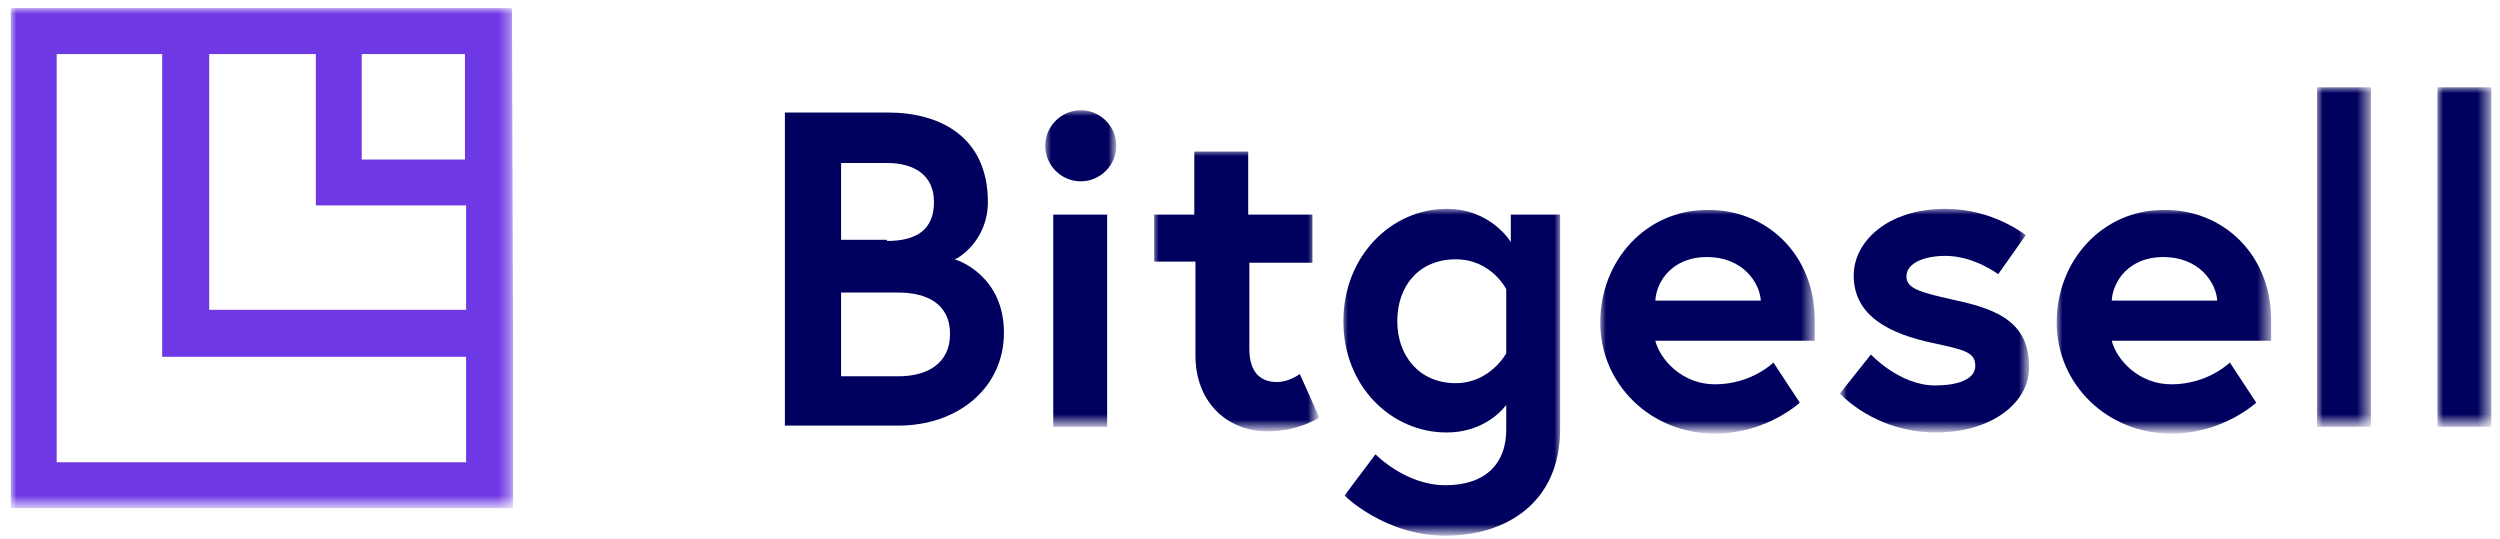
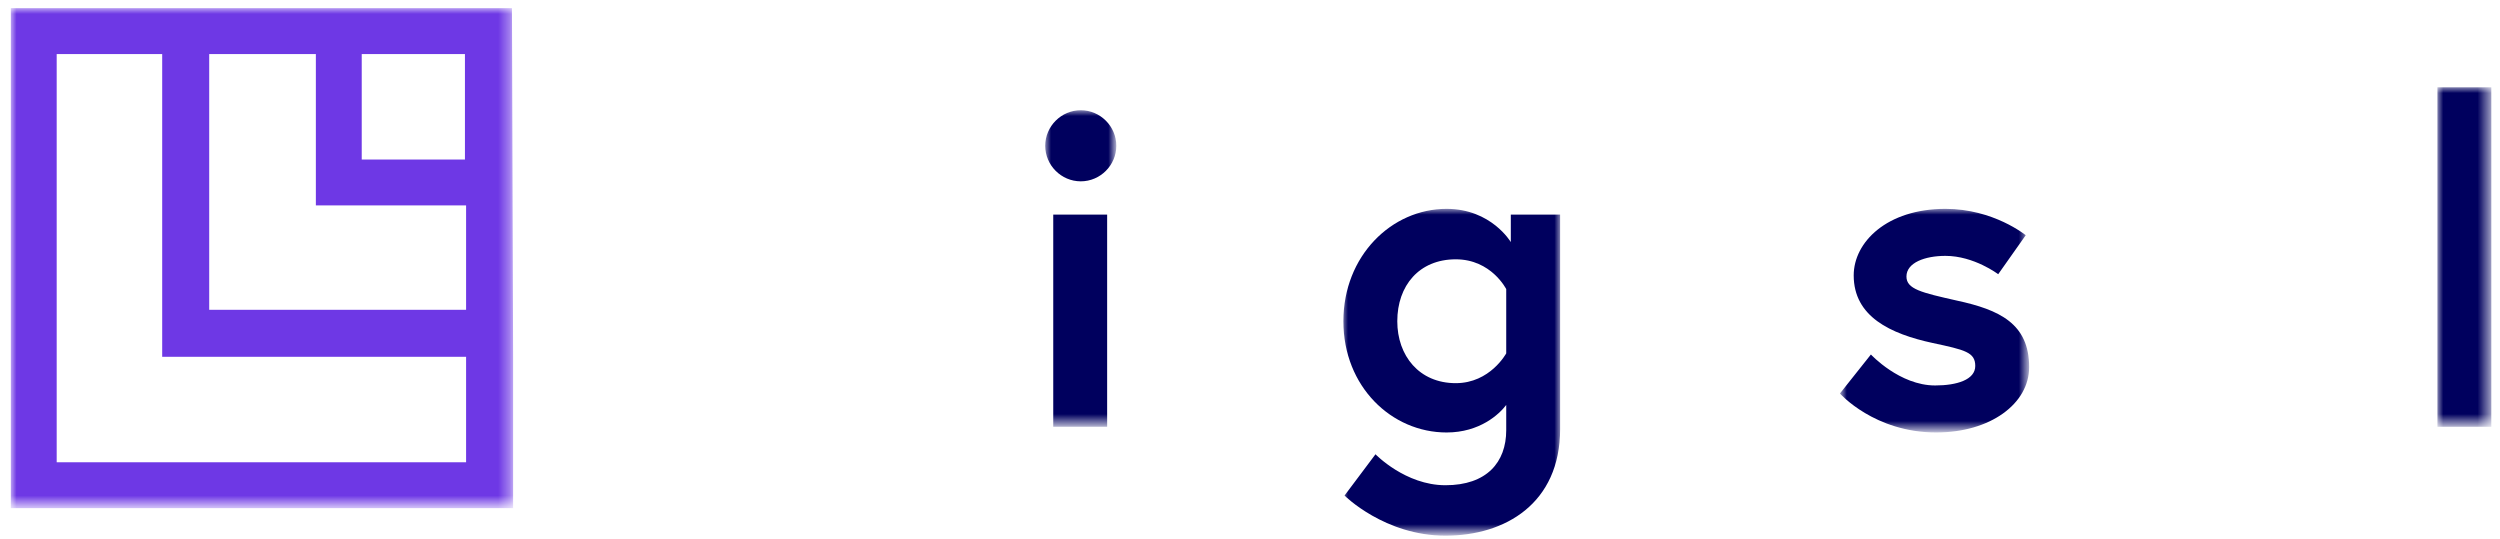
<svg xmlns="http://www.w3.org/2000/svg" version="1.1" id="Layer_1" x="0px" y="0px" viewBox="0 0 218 47" style="enable-background:new 0 0 218 47;" xml:space="preserve">
  <style type="text/css">
	.st0{fill-rule:evenodd;clip-rule:evenodd;fill:#00005E;}
	.st1{filter:url(#Adobe_OpacityMaskFilter);}
	.st2{fill-rule:evenodd;clip-rule:evenodd;fill:#FFFFFF;}
	.st3{mask:url(#mask-2_00000075134286456824923840000005644851315671965626_);fill-rule:evenodd;clip-rule:evenodd;fill:#00005E;}
	.st4{filter:url(#Adobe_OpacityMaskFilter_00000097478485676467579080000016421624437882045323_);}
	.st5{mask:url(#mask-2_00000069370807157056312030000006377104880994045879_);fill-rule:evenodd;clip-rule:evenodd;fill:#00005E;}
	.st6{filter:url(#Adobe_OpacityMaskFilter_00000052795571192190371040000009331867666326554783_);}
	.st7{mask:url(#mask-2_00000093158251987838073170000001287490692195705753_);fill-rule:evenodd;clip-rule:evenodd;fill:#00005E;}
	.st8{filter:url(#Adobe_OpacityMaskFilter_00000111891110070833308900000000235175241187121326_);}
	.st9{mask:url(#mask-2_00000101075469724145897790000005784411016654499725_);fill-rule:evenodd;clip-rule:evenodd;fill:#00005E;}
	.st10{filter:url(#Adobe_OpacityMaskFilter_00000067213885325496179870000017510878267051703184_);}
	.st11{mask:url(#mask-2_00000142859928467016497140000012130009396529926795_);fill-rule:evenodd;clip-rule:evenodd;fill:#00005E;}
	.st12{filter:url(#Adobe_OpacityMaskFilter_00000065771843453351495460000013815894912393899424_);}
	.st13{mask:url(#mask-2_00000096027543887162321600000007956635627974022545_);fill-rule:evenodd;clip-rule:evenodd;fill:#00005E;}
	.st14{filter:url(#Adobe_OpacityMaskFilter_00000034786450215049411330000016133357421954951599_);}
	.st15{mask:url(#mask-2_00000037655295262121160240000013918664236517986198_);fill-rule:evenodd;clip-rule:evenodd;fill:#00005E;}
	.st16{filter:url(#Adobe_OpacityMaskFilter_00000150801357870715089180000004570581517284790676_);}
	.st17{mask:url(#mask-2_00000010306855309496098330000009708705384067463863_);fill-rule:evenodd;clip-rule:evenodd;fill:#00005E;}
	.st18{filter:url(#Adobe_OpacityMaskFilter_00000146497384523668643970000016625614706127094915_);}
	.st19{mask:url(#mask-2_00000126301601214812229370000006957650755313058463_);fill-rule:evenodd;clip-rule:evenodd;fill:#6E38E5;}
</style>
  <g id="Page-1">
    <g id="Landing-Page" transform="translate(-53, -48)">
      <g id="Group-7" transform="translate(53.943, 48.712)">
        <g id="Group-13" transform="translate(0, 0)">
-           <path id="Fill-1" class="st0" d="M81.9,28.4c0-2.6-2-3.6-4.5-3.6h-5v7.3h5C79.9,32.1,81.9,31,81.9,28.4L81.9,28.4z M76.4,20.3      c2.6,0,4.1-1,4.1-3.4s-1.8-3.4-4.1-3.4h-4v6.7H76.4z M67.6,9.1h8.9c4.5,0,8.7,2.1,8.7,7.8c0,3.3-2.5,4.9-2.9,5      c0.4,0.1,4.3,1.5,4.3,6.4c0,4.8-4,8.1-9.2,8.1h-9.9V9.1z" />
          <g id="Clip-4">
				</g>
          <defs>
            <filter id="Adobe_OpacityMaskFilter" filterUnits="userSpaceOnUse" x="90.2" y="8.9" width="6.2" height="27.6">
              <feColorMatrix type="matrix" values="1 0 0 0 0  0 1 0 0 0  0 0 1 0 0  0 0 0 1 0" />
            </filter>
          </defs>
          <mask maskUnits="userSpaceOnUse" x="90.2" y="8.9" width="6.2" height="27.6" id="mask-2_00000075134286456824923840000005644851315671965626_">
            <g class="st1">
              <polygon id="path-1_00000022546487715438628560000006589753362750061458_" class="st2" points="0,46 216.3,46 216.3,0 0,0               " />
            </g>
          </mask>
          <path id="Fill-3" class="st3" d="M90.9,36.5h4.7V18h-4.7V36.5z M93.3,8.9c1.7,0,3.1,1.4,3.1,3.1c0,1.7-1.4,3.1-3.1,3.1      c-1.7,0-3.1-1.4-3.1-3.1C90.2,10.3,91.6,8.9,93.3,8.9L93.3,8.9z" />
          <defs>
            <filter id="Adobe_OpacityMaskFilter_00000073718997273057757020000014339247830272939702_" filterUnits="userSpaceOnUse" x="99.6" y="12.4" width="14.4" height="24.5">
              <feColorMatrix type="matrix" values="1 0 0 0 0  0 1 0 0 0  0 0 1 0 0  0 0 0 1 0" />
            </filter>
          </defs>
          <mask maskUnits="userSpaceOnUse" x="99.6" y="12.4" width="14.4" height="24.5" id="mask-2_00000069370807157056312030000006377104880994045879_">
            <g style="filter:url(#Adobe_OpacityMaskFilter_00000073718997273057757020000014339247830272939702_);">
-               <polygon id="path-1_00000098920674161240189070000012459004885245176448_" class="st2" points="0,46 216.3,46 216.3,0 0,0               " />
-             </g>
+               </g>
          </mask>
          <path id="Fill-5" class="st5" d="M99.6,18h3.6v-5.5h4.7V18h5.6v4.2H108v7.5c0,2.3,1.2,2.9,2.4,2.9c1.1,0,2-0.7,2-0.7l1.7,3.8      c0,0-1.8,1.2-4.5,1.2c-3.6,0-6.3-2.6-6.3-6.6v-8.2h-3.6V18z" />
          <defs>
            <filter id="Adobe_OpacityMaskFilter_00000034789090971746366460000006008060991899358081_" filterUnits="userSpaceOnUse" x="116.1" y="17.5" width="19" height="28.5">
              <feColorMatrix type="matrix" values="1 0 0 0 0  0 1 0 0 0  0 0 1 0 0  0 0 0 1 0" />
            </filter>
          </defs>
          <mask maskUnits="userSpaceOnUse" x="116.1" y="17.5" width="19" height="28.5" id="mask-2_00000093158251987838073170000001287490692195705753_">
            <g style="filter:url(#Adobe_OpacityMaskFilter_00000034789090971746366460000006008060991899358081_);">
              <polygon id="path-1_00000106863915759416646480000005827886216759857839_" class="st2" points="0,46 216.3,46 216.3,0 0,0               " />
            </g>
          </mask>
          <path id="Fill-6" class="st7" d="M130.4,24.5c0,0-1.3-2.6-4.4-2.6c-3.2,0-5.1,2.3-5.1,5.4c0,3,1.9,5.4,5.1,5.4      c3,0,4.4-2.6,4.4-2.6V24.5z M125.2,37c-4.8,0-9-4-9-9.7c0-5.7,4.2-9.8,9-9.8c3.9,0,5.6,2.9,5.6,2.9V18h4.3v18.7      c0,6.5-4.8,9.3-10,9.3c-5.3,0-8.8-3.5-8.8-3.5l2.7-3.6c0,0,2.6,2.7,6.1,2.7c3.6,0,5.3-2,5.3-4.8v-2.2      C129.8,35.4,128.1,37,125.2,37L125.2,37z" />
          <defs>
            <filter id="Adobe_OpacityMaskFilter_00000167384724796429547730000015435401619828047031_" filterUnits="userSpaceOnUse" x="138.6" y="17.5" width="18.7" height="19.5">
              <feColorMatrix type="matrix" values="1 0 0 0 0  0 1 0 0 0  0 0 1 0 0  0 0 0 1 0" />
            </filter>
          </defs>
          <mask maskUnits="userSpaceOnUse" x="138.6" y="17.5" width="18.7" height="19.5" id="mask-2_00000101075469724145897790000005784411016654499725_">
            <g style="filter:url(#Adobe_OpacityMaskFilter_00000167384724796429547730000015435401619828047031_);">
              <polygon id="path-1_00000051353467771029802920000006021345338366574489_" class="st2" points="0,46 216.3,46 216.3,0 0,0               " />
            </g>
          </mask>
-           <path id="Fill-7" class="st9" d="M152.6,25.5c-0.1-1.6-1.6-3.8-4.7-3.8c-3,0-4.4,2.1-4.5,3.8H152.6z M157.3,27.2      c0,0.4,0,1.1,0,1.8h-13.9c0.4,1.6,2.3,3.8,5.2,3.8c3.2,0,5.1-1.9,5.1-1.9l2.3,3.5c0,0-2.9,2.7-7.4,2.7c-5.6,0-10-4.3-10-9.7      s4-9.8,9.3-9.8C153,17.5,157.3,21.4,157.3,27.2L157.3,27.2z" />
          <defs>
            <filter id="Adobe_OpacityMaskFilter_00000120551262374908933200000003850628802660313989_" filterUnits="userSpaceOnUse" x="159.6" y="17.5" width="16.5" height="19.5">
              <feColorMatrix type="matrix" values="1 0 0 0 0  0 1 0 0 0  0 0 1 0 0  0 0 0 1 0" />
            </filter>
          </defs>
          <mask maskUnits="userSpaceOnUse" x="159.6" y="17.5" width="16.5" height="19.5" id="mask-2_00000142859928467016497140000012130009396529926795_">
            <g style="filter:url(#Adobe_OpacityMaskFilter_00000120551262374908933200000003850628802660313989_);">
              <polygon id="path-1_00000139292142104372271890000010793862654091459460_" class="st2" points="0,46 216.3,46 216.3,0 0,0               " />
            </g>
          </mask>
          <path id="Fill-8" class="st11" d="M162.2,30.2c0,0,2.5,2.7,5.6,2.7c1.9,0,3.5-0.5,3.5-1.7c0-1.2-0.9-1.4-3.7-2      c-3.7-0.8-6.9-2.3-6.9-5.9c0-2.9,2.9-5.8,8-5.8c4.2,0,7,2.3,7,2.3l-2.4,3.4c0,0-2.1-1.6-4.6-1.6c-1.8,0-3.4,0.6-3.4,1.8      c0,1.1,1.3,1.4,4.4,2.1c3.7,0.8,6.3,2,6.3,5.8c0,3.2-3.4,5.7-8.1,5.7c-5.4,0-8.4-3.4-8.4-3.4L162.2,30.2z" />
          <defs>
            <filter id="Adobe_OpacityMaskFilter_00000129170940693655870960000004107411476659747730_" filterUnits="userSpaceOnUse" x="178.4" y="17.5" width="18.7" height="19.5">
              <feColorMatrix type="matrix" values="1 0 0 0 0  0 1 0 0 0  0 0 1 0 0  0 0 0 1 0" />
            </filter>
          </defs>
          <mask maskUnits="userSpaceOnUse" x="178.4" y="17.5" width="18.7" height="19.5" id="mask-2_00000096027543887162321600000007956635627974022545_">
            <g style="filter:url(#Adobe_OpacityMaskFilter_00000129170940693655870960000004107411476659747730_);">
-               <polygon id="path-1_00000103947344571054550990000010547034368968563901_" class="st2" points="0,46 216.3,46 216.3,0 0,0               " />
-             </g>
+               </g>
          </mask>
          <path id="Fill-9" class="st13" d="M192.4,25.5c-0.1-1.6-1.6-3.8-4.7-3.8c-3,0-4.4,2.1-4.5,3.8H192.4z M197.1,27.2      c0,0.4,0,1.1,0,1.8h-13.9c0.4,1.6,2.3,3.8,5.2,3.8c3.2,0,5.1-1.9,5.1-1.9l2.3,3.5c0,0-2.9,2.7-7.4,2.7c-5.6,0-10-4.3-10-9.7      s4-9.8,9.3-9.8C192.8,17.5,197.1,21.4,197.1,27.2L197.1,27.2z" />
          <defs>
            <filter id="Adobe_OpacityMaskFilter_00000108276439986100800940000014107739066248234171_" filterUnits="userSpaceOnUse" x="201.1" y="6.9" width="4.7" height="29.6">
              <feColorMatrix type="matrix" values="1 0 0 0 0  0 1 0 0 0  0 0 1 0 0  0 0 0 1 0" />
            </filter>
          </defs>
          <mask maskUnits="userSpaceOnUse" x="201.1" y="6.9" width="4.7" height="29.6" id="mask-2_00000037655295262121160240000013918664236517986198_">
            <g style="filter:url(#Adobe_OpacityMaskFilter_00000108276439986100800940000014107739066248234171_);">
              <polygon id="path-1_00000125564137480977045910000015486737924042688171_" class="st2" points="0,46 216.3,46 216.3,0 0,0               " />
            </g>
          </mask>
-           <polygon id="Fill-10" class="st15" points="201.1,36.5 205.8,36.5 205.8,6.9 201.1,6.9     " />
          <defs>
            <filter id="Adobe_OpacityMaskFilter_00000009563993633805260810000017112997544113183128_" filterUnits="userSpaceOnUse" x="211.6" y="6.9" width="4.7" height="29.6">
              <feColorMatrix type="matrix" values="1 0 0 0 0  0 1 0 0 0  0 0 1 0 0  0 0 0 1 0" />
            </filter>
          </defs>
          <mask maskUnits="userSpaceOnUse" x="211.6" y="6.9" width="4.7" height="29.6" id="mask-2_00000010306855309496098330000009708705384067463863_">
            <g style="filter:url(#Adobe_OpacityMaskFilter_00000009563993633805260810000017112997544113183128_);">
              <polygon id="path-1_00000026148571763540510030000007445739290964401323_" class="st2" points="0,46 216.3,46 216.3,0 0,0               " />
            </g>
          </mask>
          <polygon id="Fill-11" class="st17" points="211.6,36.5 216.3,36.5 216.3,6.9 211.6,6.9     " />
          <defs>
            <filter id="Adobe_OpacityMaskFilter_00000111898309315214225470000010786181252194321294_" filterUnits="userSpaceOnUse" x="0" y="0" width="43.8" height="43.6">
              <feColorMatrix type="matrix" values="1 0 0 0 0  0 1 0 0 0  0 0 1 0 0  0 0 0 1 0" />
            </filter>
          </defs>
          <mask maskUnits="userSpaceOnUse" x="0" y="0" width="43.8" height="43.6" id="mask-2_00000126301601214812229370000006957650755313058463_">
            <g style="filter:url(#Adobe_OpacityMaskFilter_00000111898309315214225470000010786181252194321294_);">
              <polygon id="path-1_00000006668686314866301700000000507762916888361345_" class="st2" points="0,46 216.3,46 216.3,0 0,0               " />
            </g>
          </mask>
          <path id="Fill-12" class="st19" d="M39.7,39.6H4V4h9.2v26.4h26.5V39.6z M26.6,4v13.2h13.1v9.1H17.3V4H26.6z M30.6,13.2h9V4h-9      V13.2z M43.7,0H26.6H13.3H0v43.6h43.8V30.4L43.7,0L43.7,0z" />
        </g>
      </g>
    </g>
  </g>
</svg>